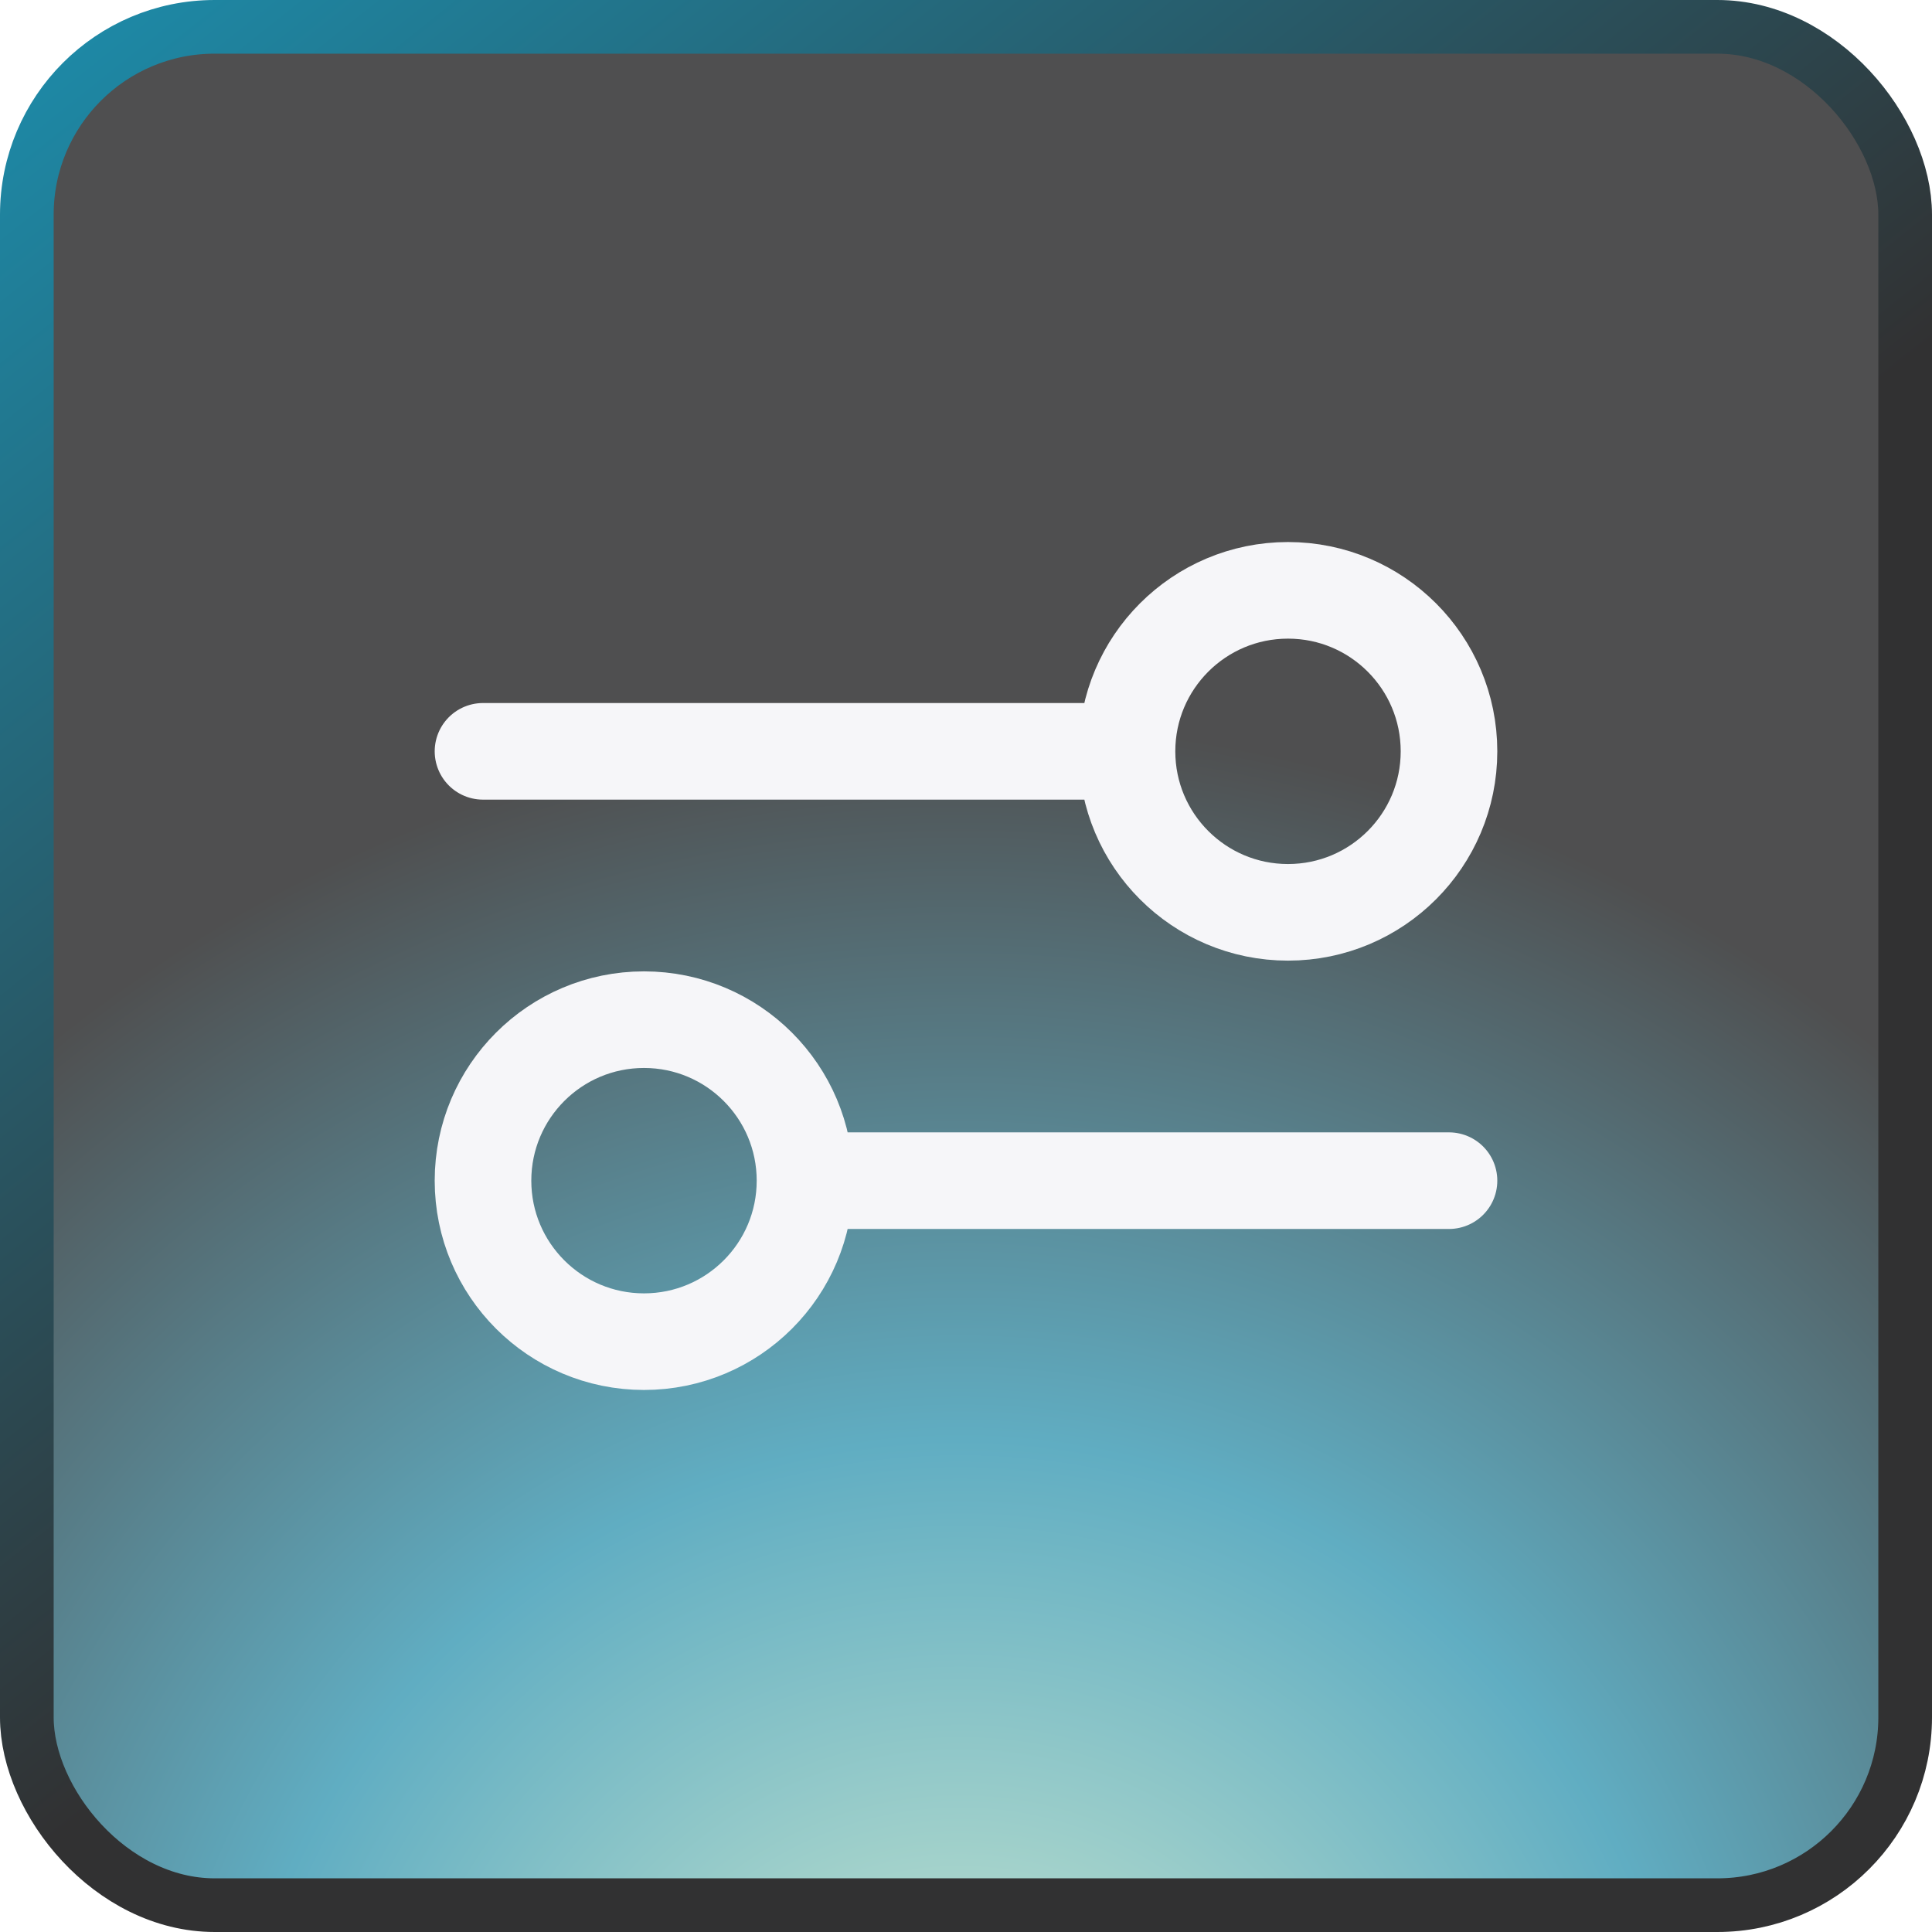
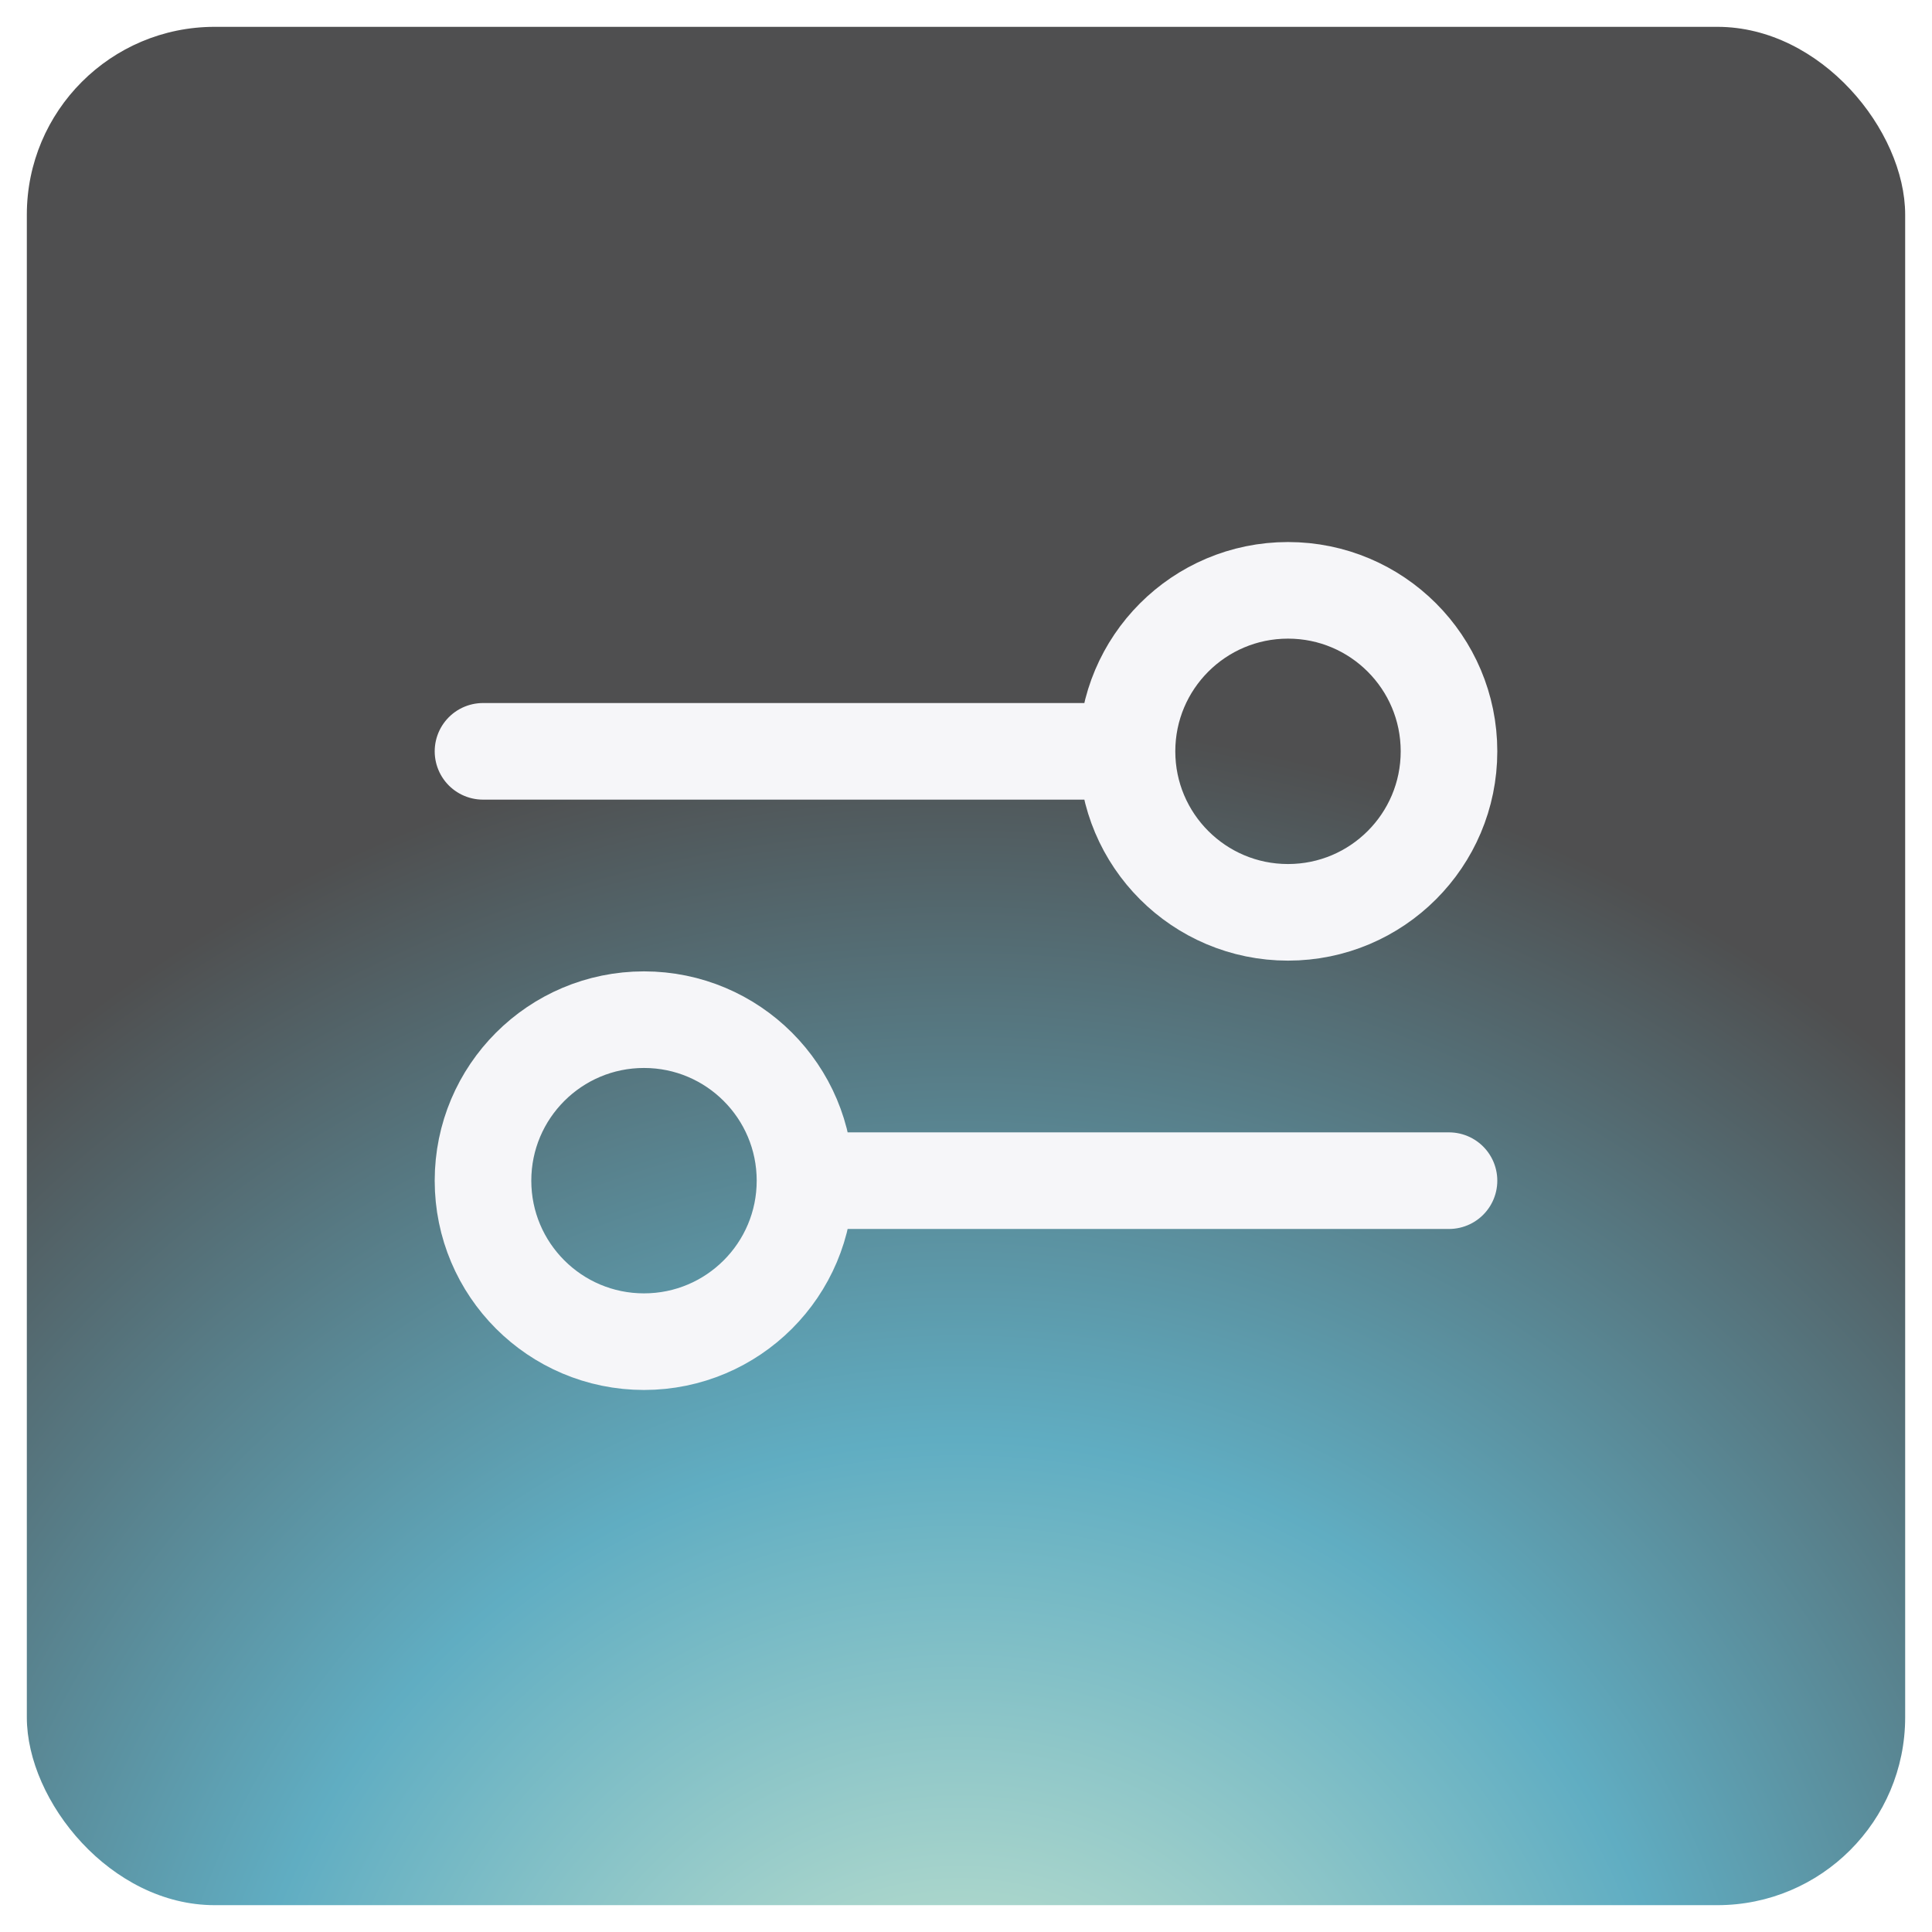
<svg xmlns="http://www.w3.org/2000/svg" width="36" height="36" viewBox="0 0 36 36" fill="none">
  <rect x="0.5" y="0.5" width="35" height="35" rx="3.5" fill="url(#paint0_radial_37642_4215)" fill-opacity="0.7" />
-   <rect x="0.5" y="0.5" width="35" height="35" rx="3.5" stroke="url(#paint1_linear_37642_4215)" />
  <path d="M9 14L21 14M21 14C21 15.657 22.343 17 24 17C25.657 17 27 15.657 27 14C27 12.343 25.657 11 24 11C22.343 11 21 12.343 21 14ZM15 22L27 22M15 22C15 23.657 13.657 25 12 25C10.343 25 9 23.657 9 22C9 20.343 10.343 19 12 19C13.657 19 15 20.343 15 22Z" stroke="#F6F6F9" stroke-width="1.8" stroke-linecap="round" stroke-linejoin="round" />
  <defs>
    <radialGradient id="paint0_radial_37642_4215" cx="0" cy="0" r="1" gradientUnits="userSpaceOnUse" gradientTransform="translate(18 40.196) rotate(-95.638) scale(28.993)">
      <stop stop-color="#C0E4BE" />
      <stop offset="0.464" stop-color="#1D8BA9" />
      <stop offset="0.923" stop-color="#040405" />
    </radialGradient>
    <linearGradient id="paint1_linear_37642_4215" x1="3.6" y1="-2" x2="23.359" y2="22.795" gradientUnits="userSpaceOnUse">
      <stop stop-color="#1D8BA9" />
      <stop offset="0.844" stop-color="#313132" />
    </linearGradient>
  </defs>
</svg>